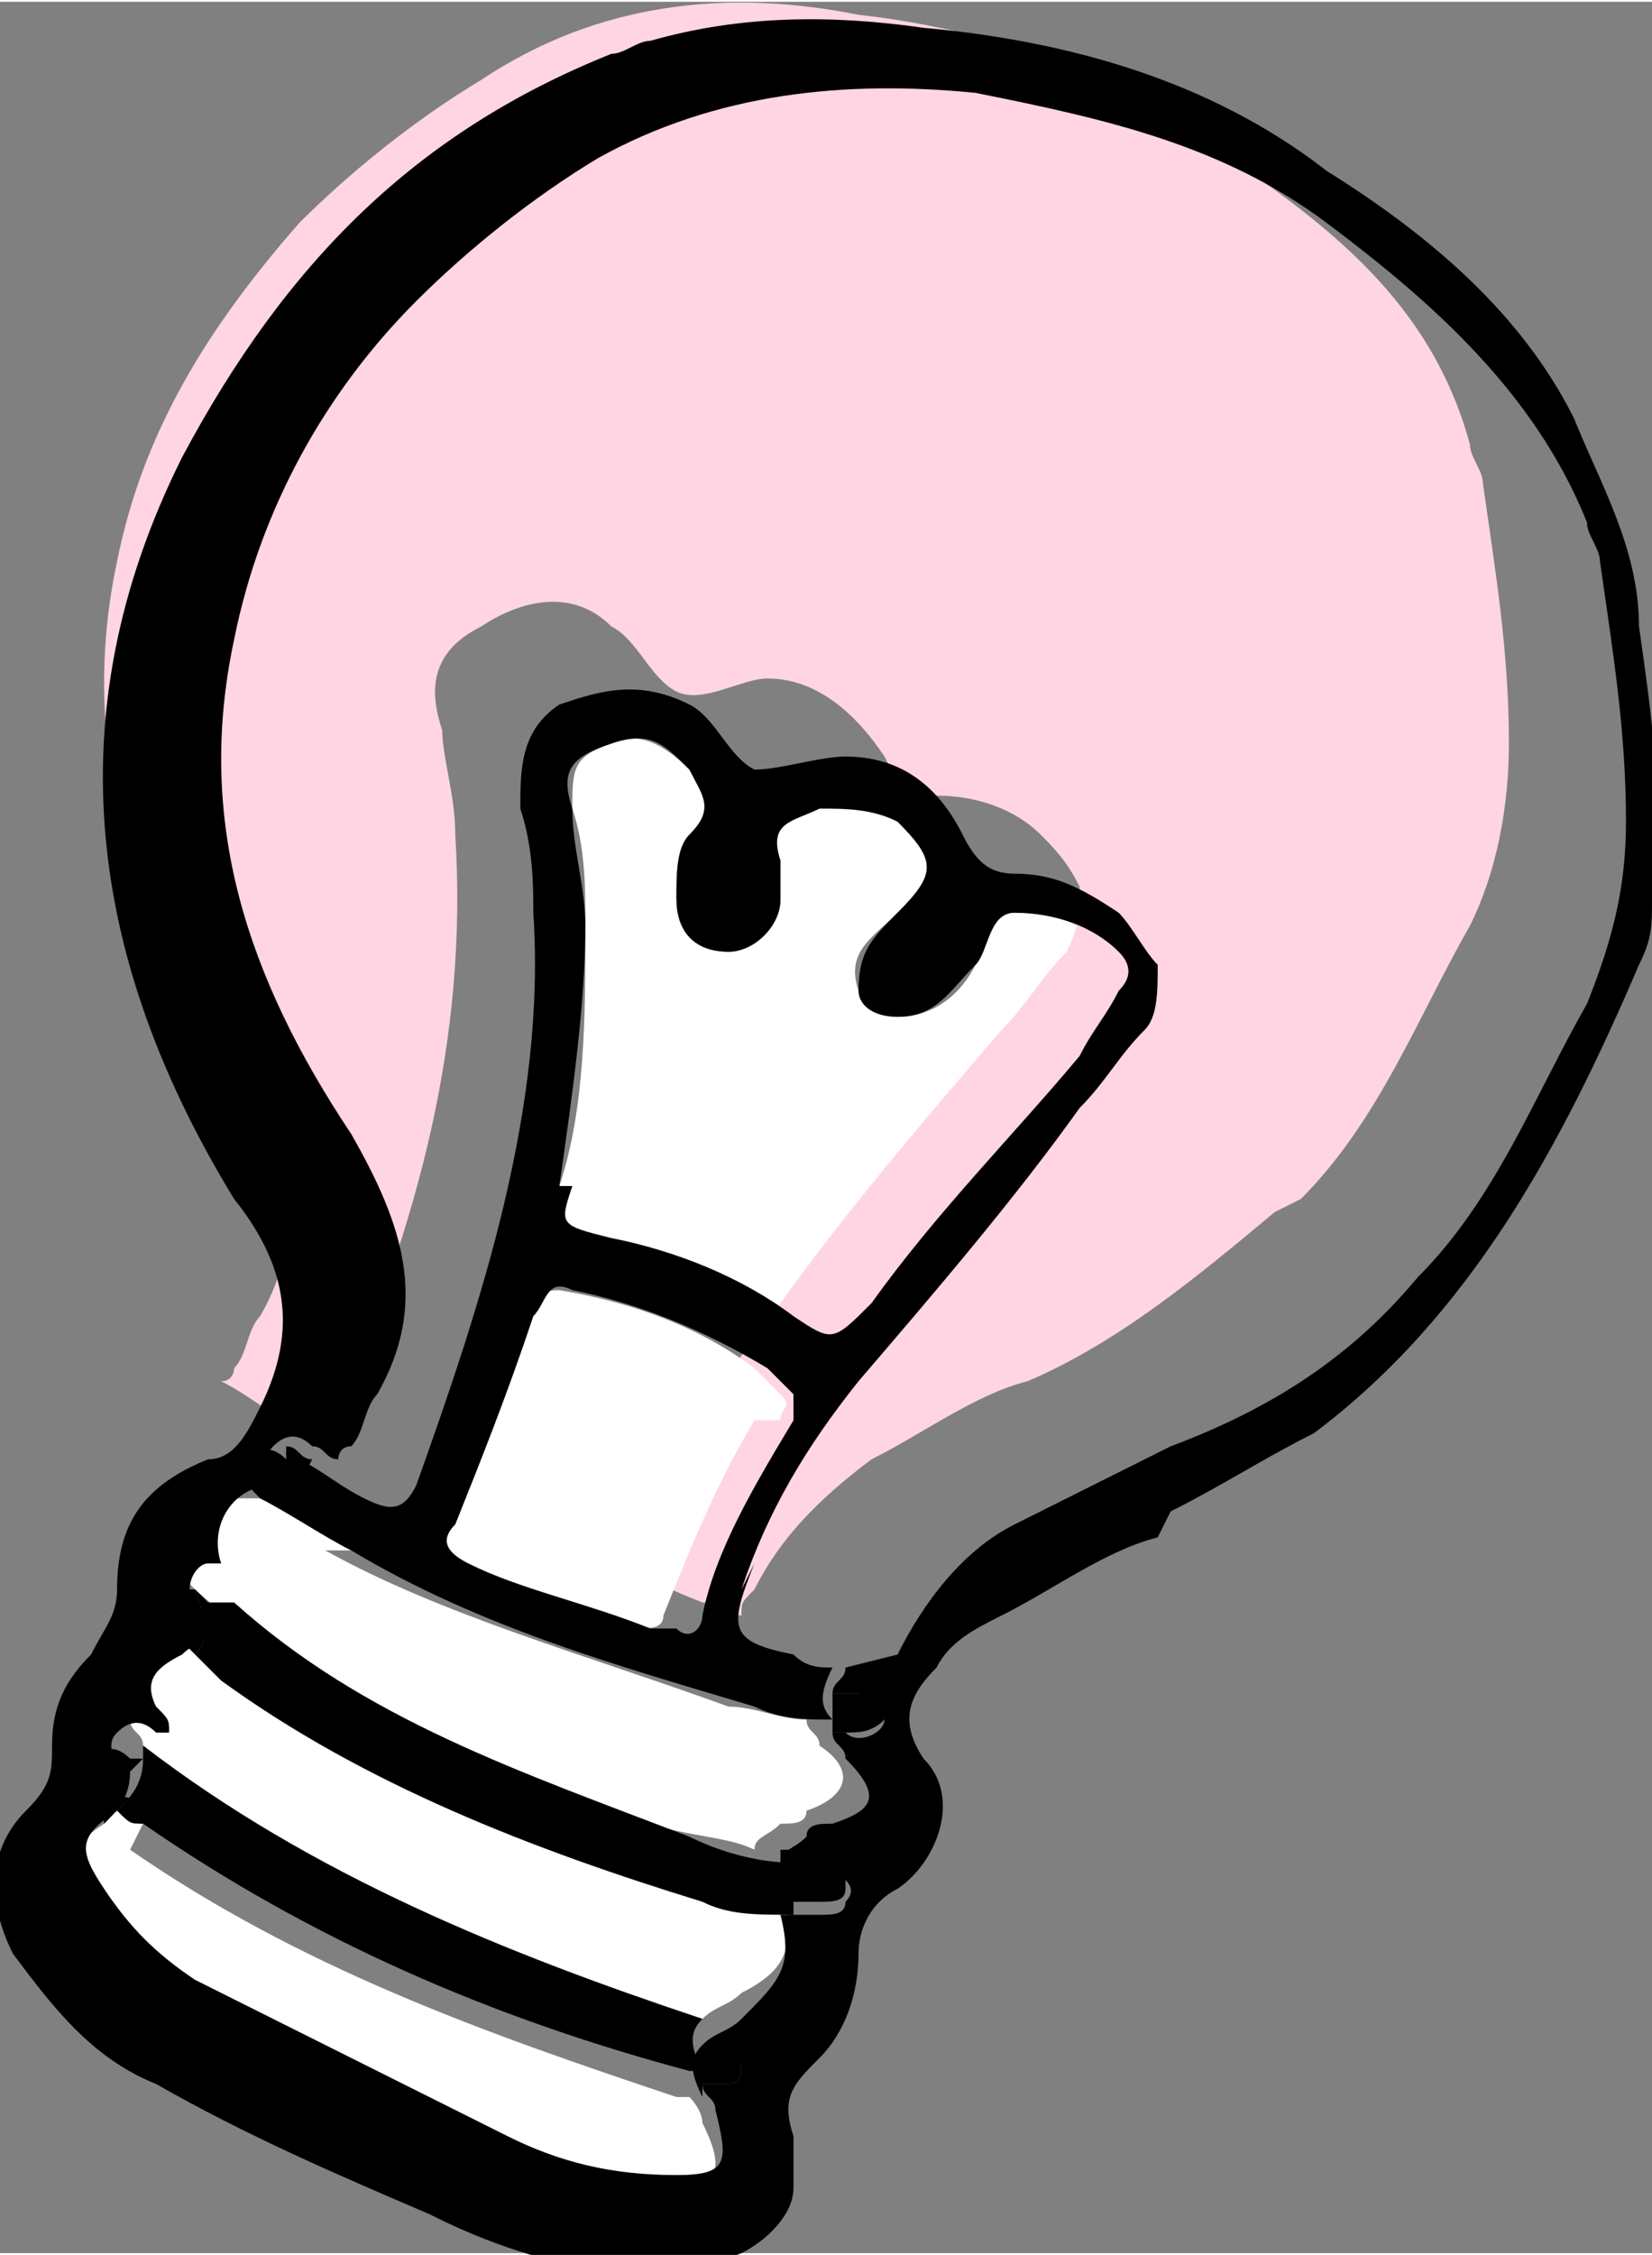
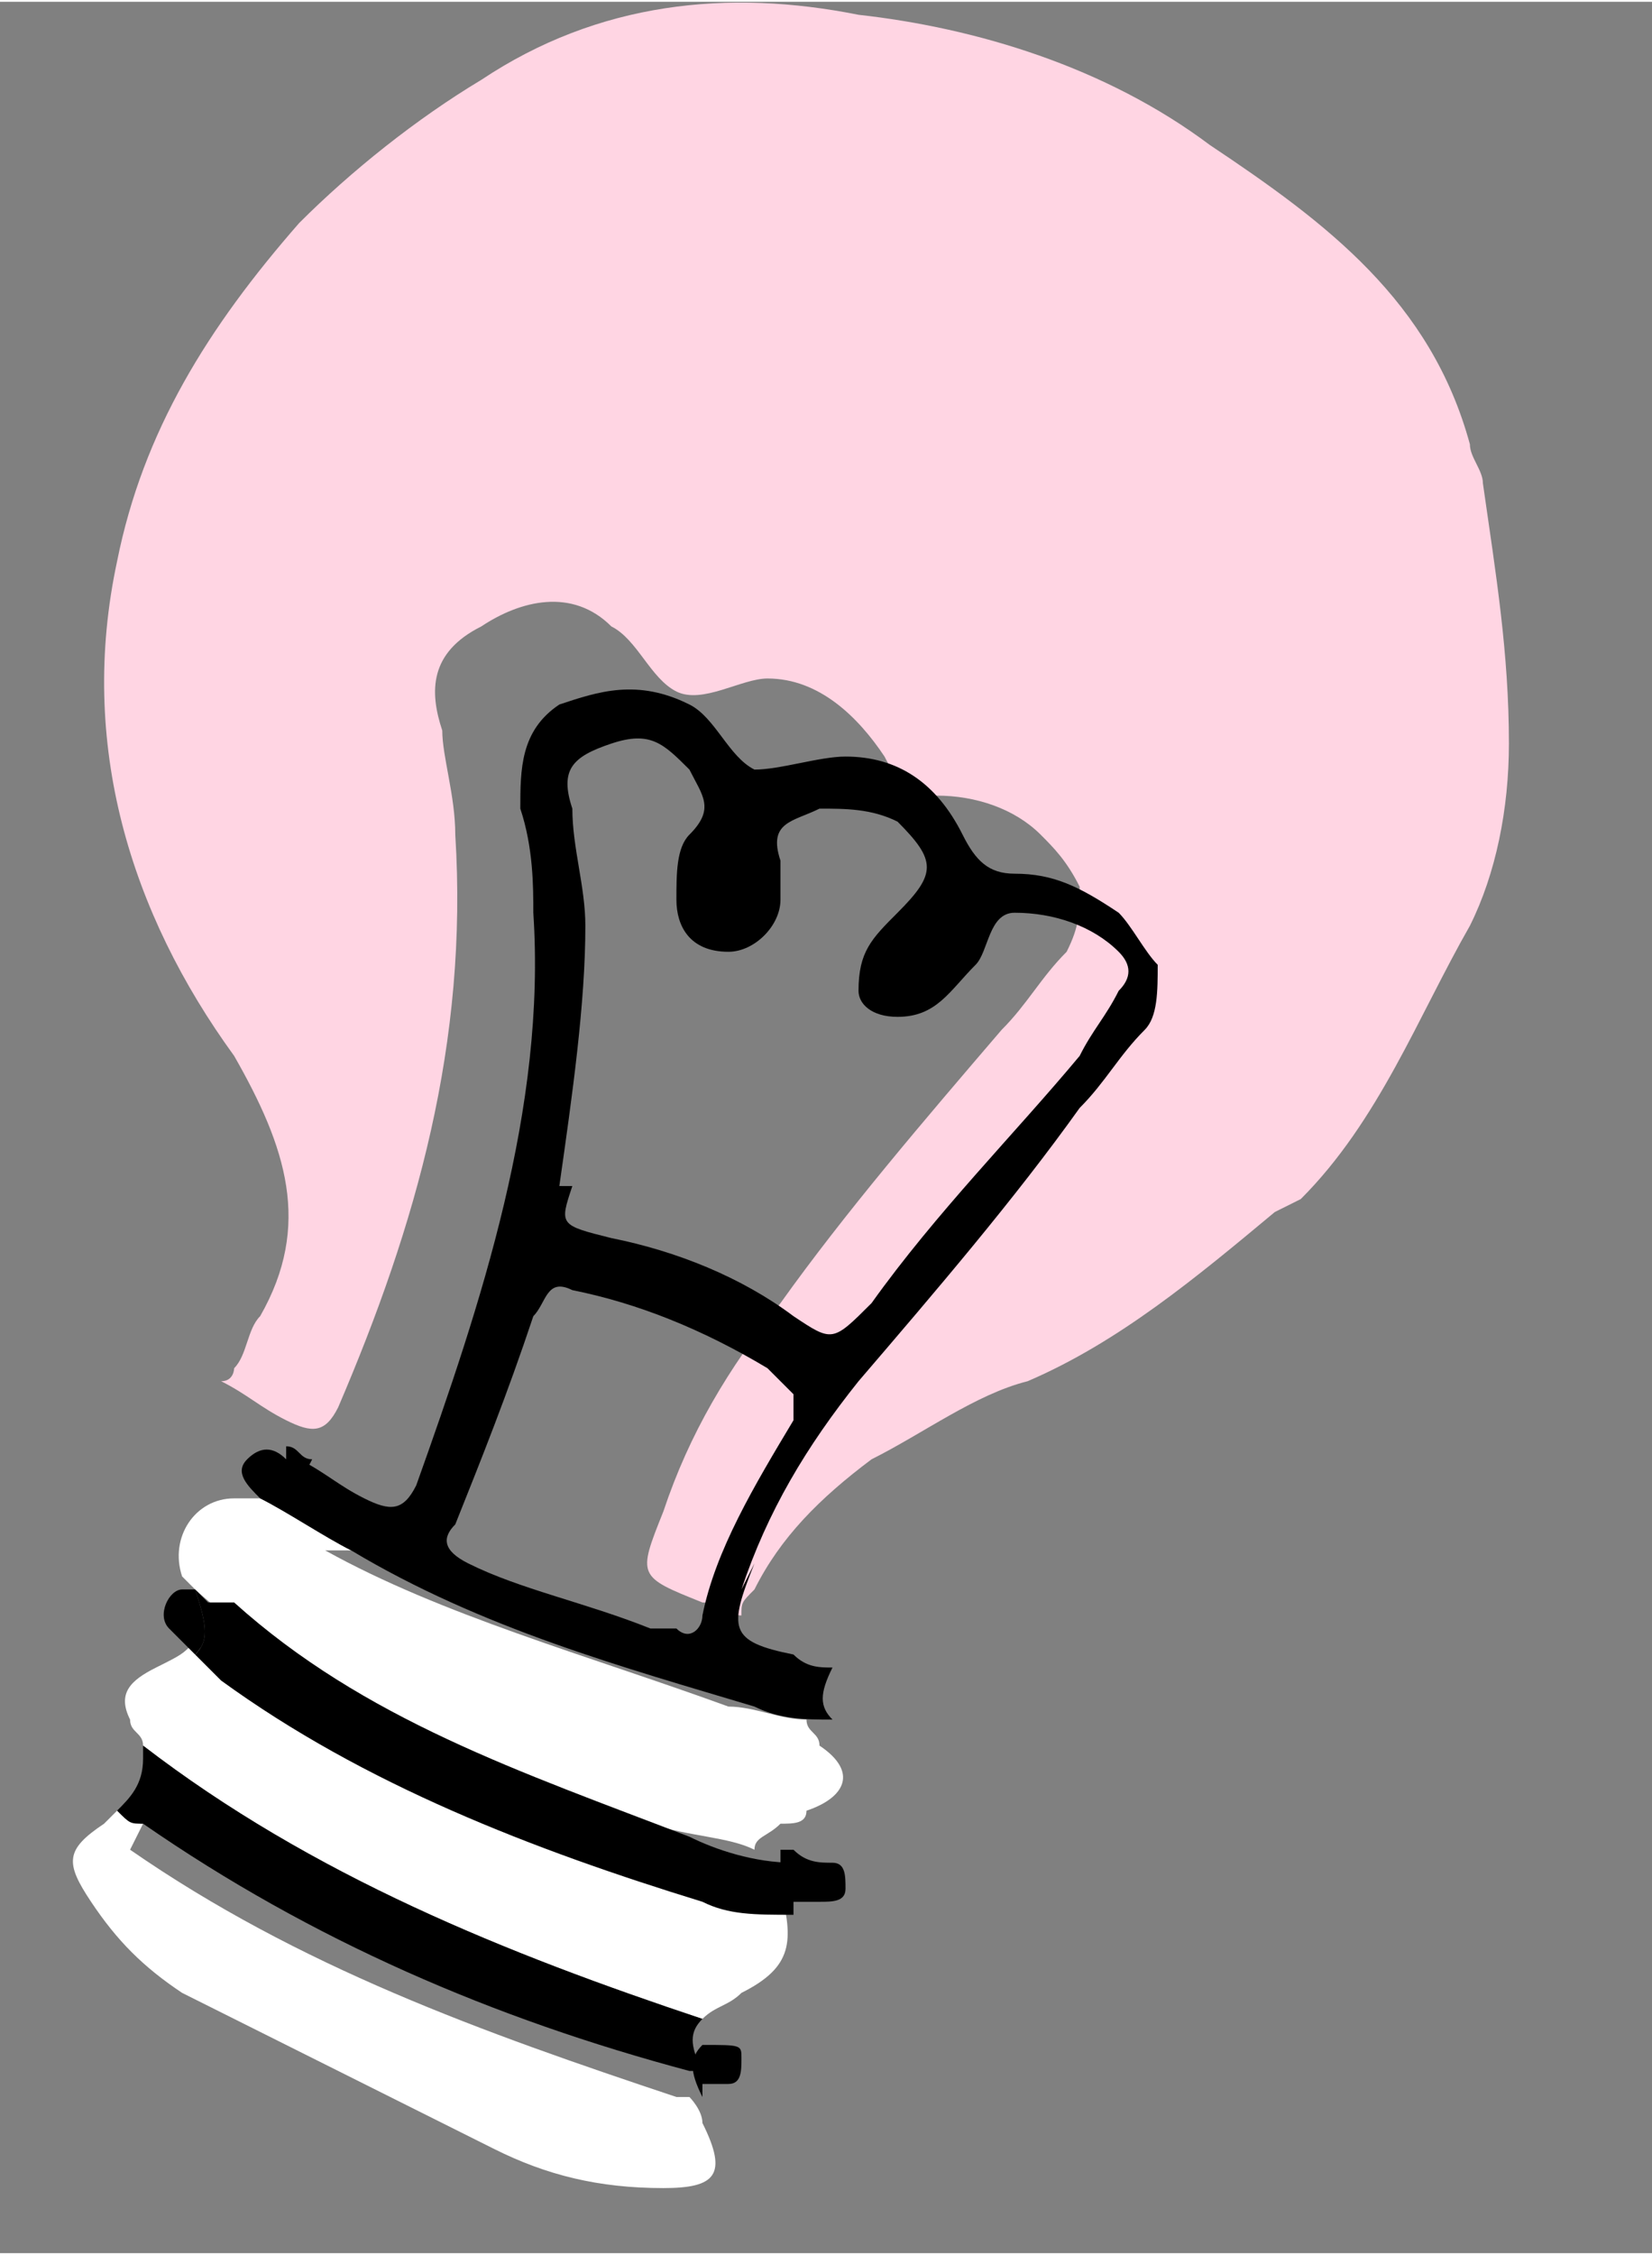
<svg xmlns="http://www.w3.org/2000/svg" xml:space="preserve" width="2.514mm" height="3.43mm" version="1.1" style="shape-rendering:geometricPrecision; text-rendering:geometricPrecision; image-rendering:optimizeQuality; fill-rule:evenodd; clip-rule:evenodd" viewBox="0 0 1.27 1.73">
  <rect x="0" y="0" width="1.27" height="1.73" fill="#808080" stroke="none" />
  <defs>
    <style type="text/css">
   
    .fil2 {fill:black;fill-rule:nonzero}
    .fil1 {fill:#FFD5E3;fill-rule:nonzero}
    .fil0 {fill:white;fill-rule:nonzero}
   
  </style>
  </defs>
  <g id="Layer_x0020_1">
    <path class="fil0" d="M0.27 1.19c-0.02,-0.01 -0.05,-0.03 -0.07,-0.04 -0,0 -0.01,0 -0.02,0 -0.03,0 -0.05,0.03 -0.04,0.06 0,0 0,0 0,0 0,0 0.01,0.01 0.01,0.01 0.1,0.09 0.23,0.13 0.35,0.18 0.03,0.01 0.06,0.01 0.08,0.02 0,-0.01 0.01,-0.01 0.02,-0.02 0.01,-0 0.02,-0 0.02,-0.01 0.03,-0.01 0.04,-0.03 0.01,-0.05 -0,-0.01 -0.01,-0.01 -0.01,-0.02 -0.02,-0 -0.04,-0.01 -0.06,-0.01 -0.11,-0.04 -0.22,-0.07 -0.31,-0.12z" />
-     <path class="fil0" d="M0.47 0.95c0.05,0.01 0.1,0.03 0.14,0.06 0.03,0.02 0.03,0.02 0.06,-0.01 0.05,-0.06 0.1,-0.12 0.16,-0.19 0.01,-0.01 0.02,-0.03 0.03,-0.05 0.01,-0.01 0.01,-0.02 -0,-0.03 -0.02,-0.02 -0.05,-0.03 -0.08,-0.03 -0.02,0 -0.02,0.02 -0.03,0.04 -0.01,0.02 -0.03,0.04 -0.06,0.04 -0.01,-0 -0.02,-0.01 -0.03,-0.02 -0.01,-0.03 0.01,-0.04 0.03,-0.06 0.03,-0.03 0.03,-0.04 -0,-0.07 -0.02,-0.01 -0.04,-0.02 -0.06,-0.01 -0.02,0 -0.04,0.01 -0.03,0.04 0,0.01 0,0.02 0,0.03 -0,0.02 -0.02,0.04 -0.04,0.04 -0.02,-0 -0.03,-0.02 -0.04,-0.04 -0,-0.02 -0,-0.04 0.01,-0.05 0.02,-0.02 0.01,-0.03 -0,-0.05 -0.02,-0.02 -0.04,-0.03 -0.06,-0.02 -0.03,0.01 -0.03,0.02 -0.03,0.05 0.01,0.03 0.01,0.06 0.01,0.09 -0,0.07 -0,0.14 -0.02,0.2 -0.01,0.04 -0.01,0.04 0.03,0.04z" />
    <path class="fil0" d="M0.17 1.28c-0.01,-0 -0.01,-0.01 -0.02,-0.02 -0.01,0.01 -0.01,0.01 -0.03,0.02 -0.02,0.01 -0.03,0.02 -0.02,0.04 0,0.01 0.01,0.01 0.01,0.02 0.13,0.1 0.28,0.16 0.43,0.21 0,0 0,0 0,0 0.01,-0.01 0.02,-0.01 0.03,-0.02 0.04,-0.02 0.04,-0.04 0.03,-0.08 -0.02,-0 -0.05,-0.01 -0.07,-0.01 -0.13,-0.04 -0.26,-0.08 -0.37,-0.17z" />
    <path class="fil1" d="M1 0.92c0.06,-0.06 0.09,-0.14 0.13,-0.21 0.02,-0.04 0.03,-0.09 0.03,-0.14 -0,-0.07 -0.01,-0.13 -0.02,-0.2 -0,-0.01 -0.01,-0.02 -0.01,-0.03 -0.03,-0.11 -0.11,-0.17 -0.2,-0.23 -0.08,-0.06 -0.18,-0.09 -0.27,-0.1 -0.1,-0.02 -0.2,-0.01 -0.29,0.05 -0.05,0.03 -0.1,0.07 -0.14,0.11 -0.07,0.08 -0.12,0.16 -0.14,0.26 -0.03,0.14 0.01,0.27 0.09,0.38 0.04,0.07 0.06,0.13 0.02,0.2 -0.01,0.01 -0.01,0.03 -0.02,0.04 -0,0 -0,0.01 -0.01,0.01 0.02,0.01 0.03,0.02 0.05,0.03 0.02,0.01 0.03,0.01 0.04,-0.01 0.06,-0.14 0.1,-0.28 0.09,-0.44 -0,-0.03 -0.01,-0.06 -0.01,-0.08 -0.01,-0.03 -0.01,-0.06 0.03,-0.08 0.03,-0.02 0.07,-0.03 0.1,-0 0.02,0.01 0.03,0.04 0.05,0.05 0.02,0.01 0.05,-0.01 0.07,-0.01 0.04,0 0.07,0.03 0.09,0.06 0.01,0.02 0.02,0.03 0.04,0.03 0.03,0 0.06,0.01 0.08,0.03 0.01,0.01 0.02,0.02 0.03,0.04 0,0.02 0,0.03 -0.01,0.05 -0.02,0.02 -0.03,0.04 -0.05,0.06 -0.06,0.07 -0.12,0.14 -0.17,0.21 -0.04,0.05 -0.07,0.1 -0.09,0.16 -0.02,0.05 -0.02,0.05 0.03,0.07 0.01,0 0.02,0.01 0.03,0.01 0,-0.01 0,-0.01 0.01,-0.02 0.02,-0.04 0.05,-0.07 0.09,-0.1 0.04,-0.02 0.08,-0.05 0.12,-0.06 0.07,-0.03 0.13,-0.08 0.19,-0.13z" />
-     <path class="fil0" d="M0.6 1.09c0,-0.01 0.01,-0.01 0,-0.02 -0,-0 -0.01,-0.01 -0.02,-0.02 -0.04,-0.03 -0.09,-0.05 -0.15,-0.06 -0.02,-0 -0.02,0.01 -0.03,0.02 -0.02,0.05 -0.04,0.1 -0.06,0.16 -0.01,0.02 -0,0.03 0.01,0.03 0.05,0.02 0.09,0.04 0.14,0.05 0.01,0 0.02,-0 0.02,-0.01 0.02,-0.05 0.04,-0.1 0.07,-0.15z" />
    <path class="fil0" d="M0.11 1.4c-0.01,-0 -0.01,-0.01 -0.02,-0.01 -0,0 -0.01,0.01 -0.01,0.01 -0.03,0.02 -0.03,0.03 -0.01,0.06 0.02,0.03 0.04,0.05 0.07,0.07 0.08,0.04 0.16,0.08 0.24,0.12 0.04,0.02 0.08,0.03 0.13,0.03 0.04,-0 0.05,-0.01 0.03,-0.05 -0,-0.01 -0.01,-0.02 -0.01,-0.02 -0,-0 -0.01,-0 -0.01,-0 -0.15,-0.05 -0.29,-0.1 -0.42,-0.19z" />
-     <path class="fil2" d="M0.65 1.28c-0,0.01 -0.01,0.01 -0.01,0.02 0.01,0 0.01,0 0.02,0 0.01,0 0.02,0.01 0.02,0.02 -0,0.01 -0.02,0.02 -0.03,0.01 -0,-0 -0.01,-0 -0.01,-0 0,0.01 0.01,0.01 0.01,0.02 0.03,0.03 0.02,0.04 -0.01,0.05 -0.01,0 -0.02,0 -0.02,0.01 -0.01,0.01 -0.02,0.01 -0.02,0.02 0,0 0.01,0 0.01,0 0.01,0 0.02,0 0.03,0.01 0.01,0 0.02,0.01 0.01,0.02 -0,0.01 -0.01,0.01 -0.02,0.01 -0.01,-0 -0.02,-0 -0.03,-0 0.01,0.04 0,0.05 -0.03,0.08 -0.01,0.01 -0.02,0.01 -0.03,0.02 0.02,0.01 0.02,0.01 0.03,0.01 0,0.01 -0,0.02 -0.01,0.02 -0.01,0 -0.01,0 -0.02,0 0,0.01 0.01,0.01 0.01,0.02 0.01,0.04 0.01,0.05 -0.03,0.05 -0.05,0 -0.09,-0.01 -0.13,-0.03 -0.08,-0.04 -0.16,-0.08 -0.24,-0.12 -0.03,-0.02 -0.05,-0.04 -0.07,-0.07 -0.02,-0.03 -0.02,-0.04 0.01,-0.06 0,-0 0.01,-0.01 0.01,-0.01 -0.01,-0 -0.01,-0.01 -0.01,-0.02 -0,-0.01 -0.01,-0.02 0,-0.03 0.01,-0.01 0.02,-0.01 0.03,0 0,0 0,0 0.01,0 -0,-0.01 -0,-0.01 -0.01,-0.02 -0.01,-0.02 0,-0.03 0.02,-0.04 0.01,-0.01 0.02,-0.01 0.03,-0.02 -0.01,-0.01 -0.01,-0.01 -0.02,-0.02 -0.01,-0.01 -0,-0.03 0.01,-0.03 0,-0 0.01,0 0.01,0 -0,-0 -0,-0 -0,-0 -0.01,-0.03 0.01,-0.06 0.04,-0.06 0.01,-0 0.01,-0 0.02,-0 -0,-0 -0,-0 -0.01,-0 -0.01,-0.01 -0.02,-0.02 -0.01,-0.03 0.01,-0.01 0.02,-0.01 0.03,0 0.01,0 0.01,0.01 0.02,0.01 0,-0 0,-0.01 0.01,-0.01 0.01,-0.01 0.01,-0.03 0.02,-0.04 0.04,-0.07 0.02,-0.13 -0.02,-0.2 -0.08,-0.12 -0.12,-0.24 -0.09,-0.38 0.02,-0.1 0.07,-0.19 0.14,-0.26 0.04,-0.04 0.09,-0.08 0.14,-0.11 0.09,-0.05 0.19,-0.06 0.29,-0.05 0.1,0.02 0.19,0.04 0.27,0.1 0.08,0.06 0.16,0.13 0.2,0.23 0,0.01 0.01,0.02 0.01,0.03 0.01,0.07 0.02,0.13 0.02,0.2 0,0.05 -0.01,0.09 -0.03,0.14 -0.04,0.07 -0.07,0.15 -0.13,0.21 -0.05,0.06 -0.11,0.1 -0.19,0.13 -0.04,0.02 -0.08,0.04 -0.12,0.06 -0.04,0.02 -0.07,0.06 -0.09,0.1zm0.25 -0.12c0.04,-0.02 0.07,-0.04 0.11,-0.06 0.12,-0.09 0.19,-0.22 0.25,-0.36 0.01,-0.02 0.01,-0.03 0.01,-0.05 0.01,-0.07 -0,-0.14 -0.01,-0.21 -0,-0.06 -0.03,-0.11 -0.05,-0.16 -0.04,-0.08 -0.11,-0.14 -0.19,-0.19 -0.09,-0.07 -0.2,-0.1 -0.31,-0.11 -0.07,-0.01 -0.14,-0.01 -0.21,0.01 -0.01,0 -0.02,0.01 -0.03,0.01 -0.15,0.06 -0.25,0.16 -0.33,0.31 -0.1,0.2 -0.07,0.39 0.04,0.57 0.04,0.05 0.05,0.1 0.02,0.16 -0.01,0.02 -0.02,0.04 -0.04,0.04 -0.05,0.02 -0.07,0.05 -0.07,0.1 0,0.02 -0.01,0.03 -0.02,0.05 -0.02,0.02 -0.03,0.04 -0.03,0.07 0,0.02 -0,0.03 -0.02,0.05 -0.03,0.03 -0.03,0.07 -0.01,0.11 0.03,0.04 0.06,0.08 0.11,0.1 0.07,0.04 0.14,0.07 0.21,0.1 0.04,0.02 0.07,0.03 0.11,0.04 0.04,0.01 0.08,0.01 0.13,-0.01 0.02,-0.01 0.04,-0.03 0.04,-0.05 0,-0.01 0,-0.03 0,-0.04 -0.01,-0.03 0,-0.04 0.02,-0.06 0.02,-0.02 0.03,-0.05 0.03,-0.08 -0,-0.02 0.01,-0.04 0.03,-0.05 0.03,-0.02 0.05,-0.07 0.02,-0.1 -0.02,-0.03 -0.01,-0.05 0.01,-0.07 0.01,-0.02 0.03,-0.03 0.05,-0.04 0.04,-0.02 0.08,-0.05 0.12,-0.06z" />
    <path class="fil2" d="M0.5 1.25c-0.05,-0.02 -0.1,-0.03 -0.14,-0.05 -0.02,-0.01 -0.02,-0.02 -0.01,-0.03 0.02,-0.05 0.04,-0.1 0.06,-0.16 0.01,-0.01 0.01,-0.03 0.03,-0.02 0.05,0.01 0.1,0.03 0.15,0.06 0.01,0.01 0.01,0.01 0.02,0.02 0,0.01 0,0.02 -0,0.02 -0.03,0.05 -0.06,0.1 -0.07,0.15 -0,0.01 -0.01,0.02 -0.02,0.01zm-0.07 -0.34c0.01,-0.07 0.02,-0.14 0.02,-0.2 0,-0.03 -0.01,-0.06 -0.01,-0.09 -0.01,-0.03 0,-0.04 0.03,-0.05 0.03,-0.01 0.04,-0 0.06,0.02 0.01,0.02 0.02,0.03 0,0.05 -0.01,0.01 -0.01,0.03 -0.01,0.05 0,0.02 0.01,0.04 0.04,0.04 0.02,0 0.04,-0.02 0.04,-0.04 0,-0.01 0,-0.02 -0,-0.03 -0.01,-0.03 0.01,-0.03 0.03,-0.04 0.02,-0 0.04,-0 0.06,0.01 0.03,0.03 0.03,0.04 0,0.07 -0.02,0.02 -0.03,0.03 -0.03,0.06 0,0.01 0.01,0.02 0.03,0.02 0.03,0 0.04,-0.02 0.06,-0.04 0.01,-0.01 0.01,-0.04 0.03,-0.04 0.03,-0 0.06,0.01 0.08,0.03 0.01,0.01 0.01,0.02 0,0.03 -0.01,0.02 -0.02,0.03 -0.03,0.05 -0.05,0.06 -0.11,0.12 -0.16,0.19 -0.03,0.03 -0.03,0.03 -0.06,0.01 -0.04,-0.03 -0.09,-0.05 -0.14,-0.06 -0.04,-0.01 -0.04,-0.01 -0.03,-0.04zm0.14 0.31c0.02,-0.06 0.05,-0.11 0.09,-0.16 0.06,-0.07 0.12,-0.14 0.17,-0.21 0.02,-0.02 0.03,-0.04 0.05,-0.06 0.01,-0.01 0.01,-0.03 0.01,-0.05 -0.01,-0.01 -0.02,-0.03 -0.03,-0.04 -0.03,-0.02 -0.05,-0.03 -0.08,-0.03 -0.02,-0 -0.03,-0.01 -0.04,-0.03 -0.02,-0.04 -0.05,-0.06 -0.09,-0.06 -0.02,-0 -0.05,0.01 -0.07,0.01 -0.02,-0.01 -0.03,-0.04 -0.05,-0.05 -0.04,-0.02 -0.07,-0.01 -0.1,0 -0.03,0.02 -0.03,0.05 -0.03,0.08 0.01,0.03 0.01,0.06 0.01,0.08 0.01,0.15 -0.04,0.3 -0.09,0.44 -0.01,0.02 -0.02,0.02 -0.04,0.01 -0.02,-0.01 -0.03,-0.02 -0.05,-0.03 -0.01,0.01 -0.02,0.02 -0.03,0.03 0.02,0.01 0.05,0.03 0.07,0.04 0.1,0.06 0.21,0.09 0.31,0.12 0.02,0.01 0.04,0.01 0.06,0.01 -0.01,-0.01 -0.01,-0.02 -0,-0.04 -0.01,-0 -0.02,-0 -0.03,-0.01 -0.05,-0.01 -0.05,-0.02 -0.03,-0.07z" />
    <path class="fil2" d="M0.22 1.12c-0.01,-0.01 -0.02,-0.01 -0.03,-0 -0.01,0.01 -0,0.02 0.01,0.03 0,0 0,0 0.01,0 0.01,-0 0.02,-0.01 0.03,-0.03 -0.01,-0 -0.01,-0.01 -0.02,-0.01z" />
-     <path class="fil2" d="M0.64 1.33c0,0 0.01,0 0.01,0 0.01,0 0.02,0 0.03,-0.01 0,-0.02 -0.01,-0.02 -0.02,-0.02 -0.01,-0 -0.01,-0 -0.02,-0 -0,0.01 -0,0.02 0,0.04z" />
    <path class="fil2" d="M0.16 1.23c-0,-0 -0.01,-0.01 -0.01,-0.01 0.01,0.03 0.01,0.04 -0,0.05 0.01,0.01 0.01,0.01 0.02,0.02 0.11,0.08 0.24,0.13 0.37,0.17 0.02,0.01 0.04,0.01 0.07,0.01 -0,-0 -0,-0.01 -0,-0.01 -0,-0.01 -0,-0.02 -0,-0.03 -0.03,-0 -0.06,-0.01 -0.08,-0.02 -0.13,-0.05 -0.25,-0.09 -0.35,-0.18z" />
    <path class="fil2" d="M0.15 1.22c-0,-0 -0.01,-0 -0.01,-0 -0.01,0 -0.02,0.02 -0.01,0.03 0.01,0.01 0.01,0.01 0.02,0.02 0.01,-0.01 0.01,-0.02 0,-0.05z" />
    <path class="fil2" d="M0.6 1.46c0.01,0 0.02,0 0.03,0 0.01,0 0.02,-0 0.02,-0.01 0,-0.01 -0,-0.02 -0.01,-0.02 -0.01,-0 -0.02,-0 -0.03,-0.01 -0,-0 -0.01,-0 -0.01,-0 -0,0.01 -0,0.02 0,0.03 0,0 0,0.01 0,0.01z" />
    <path class="fil2" d="M0.11 1.35c0,0.02 -0.01,0.03 -0.02,0.04 0.01,0.01 0.01,0.01 0.02,0.01 0.13,0.09 0.27,0.15 0.42,0.19 0,0 0.01,0 0.01,0 -0.01,-0.02 -0.01,-0.03 0,-0.04 -0,-0 -0,-0 -0,-0 -0.15,-0.05 -0.3,-0.11 -0.43,-0.21z" />
    <path class="fil2" d="M0.54 1.6c0.01,0 0.01,0 0.02,-0 0.01,-0 0.01,-0.01 0.01,-0.02 -0,-0.01 -0,-0.01 -0.03,-0.01 -0.01,0.01 -0.01,0.02 -0,0.04z" />
-     <path class="fil2" d="M0.11 1.35c-0,-0 -0,-0 -0.01,-0 -0.01,-0.01 -0.02,-0.01 -0.03,-0 -0.01,0.01 -0,0.02 -0,0.03 0,0.01 0.01,0.01 0.01,0.02 0.01,-0.01 0.02,-0.02 0.02,-0.04z" />
  </g>
</svg>